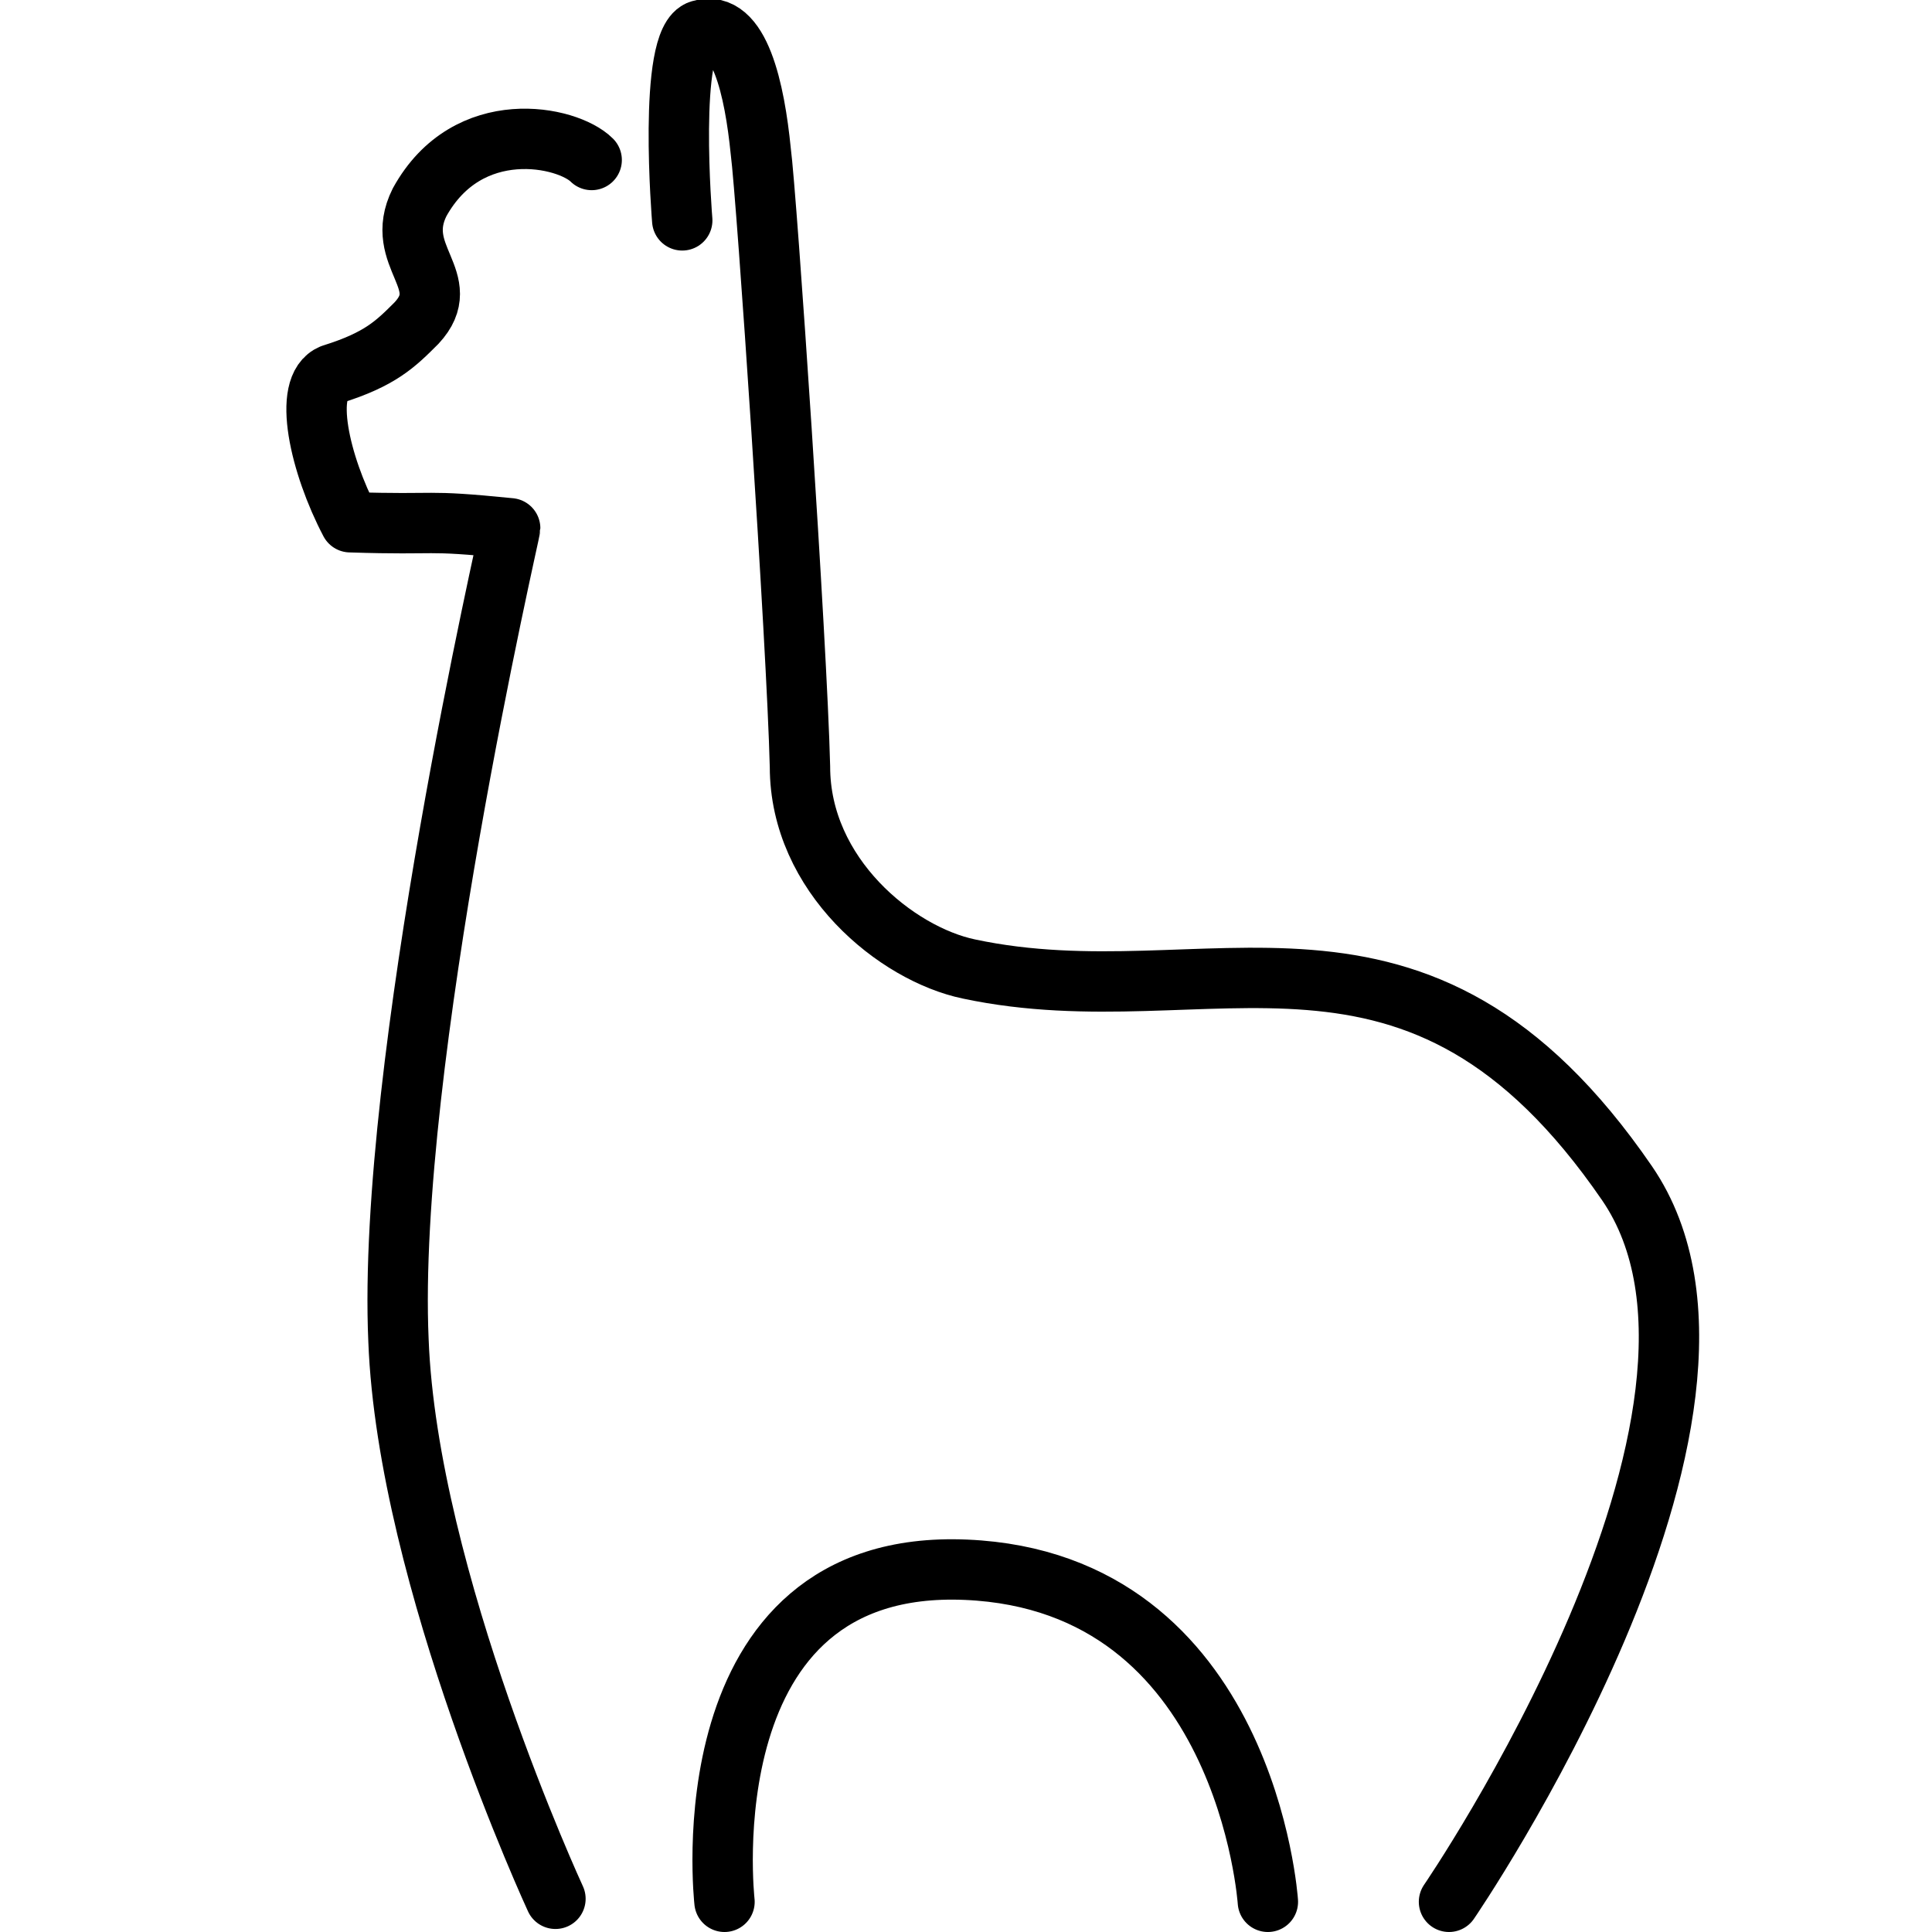
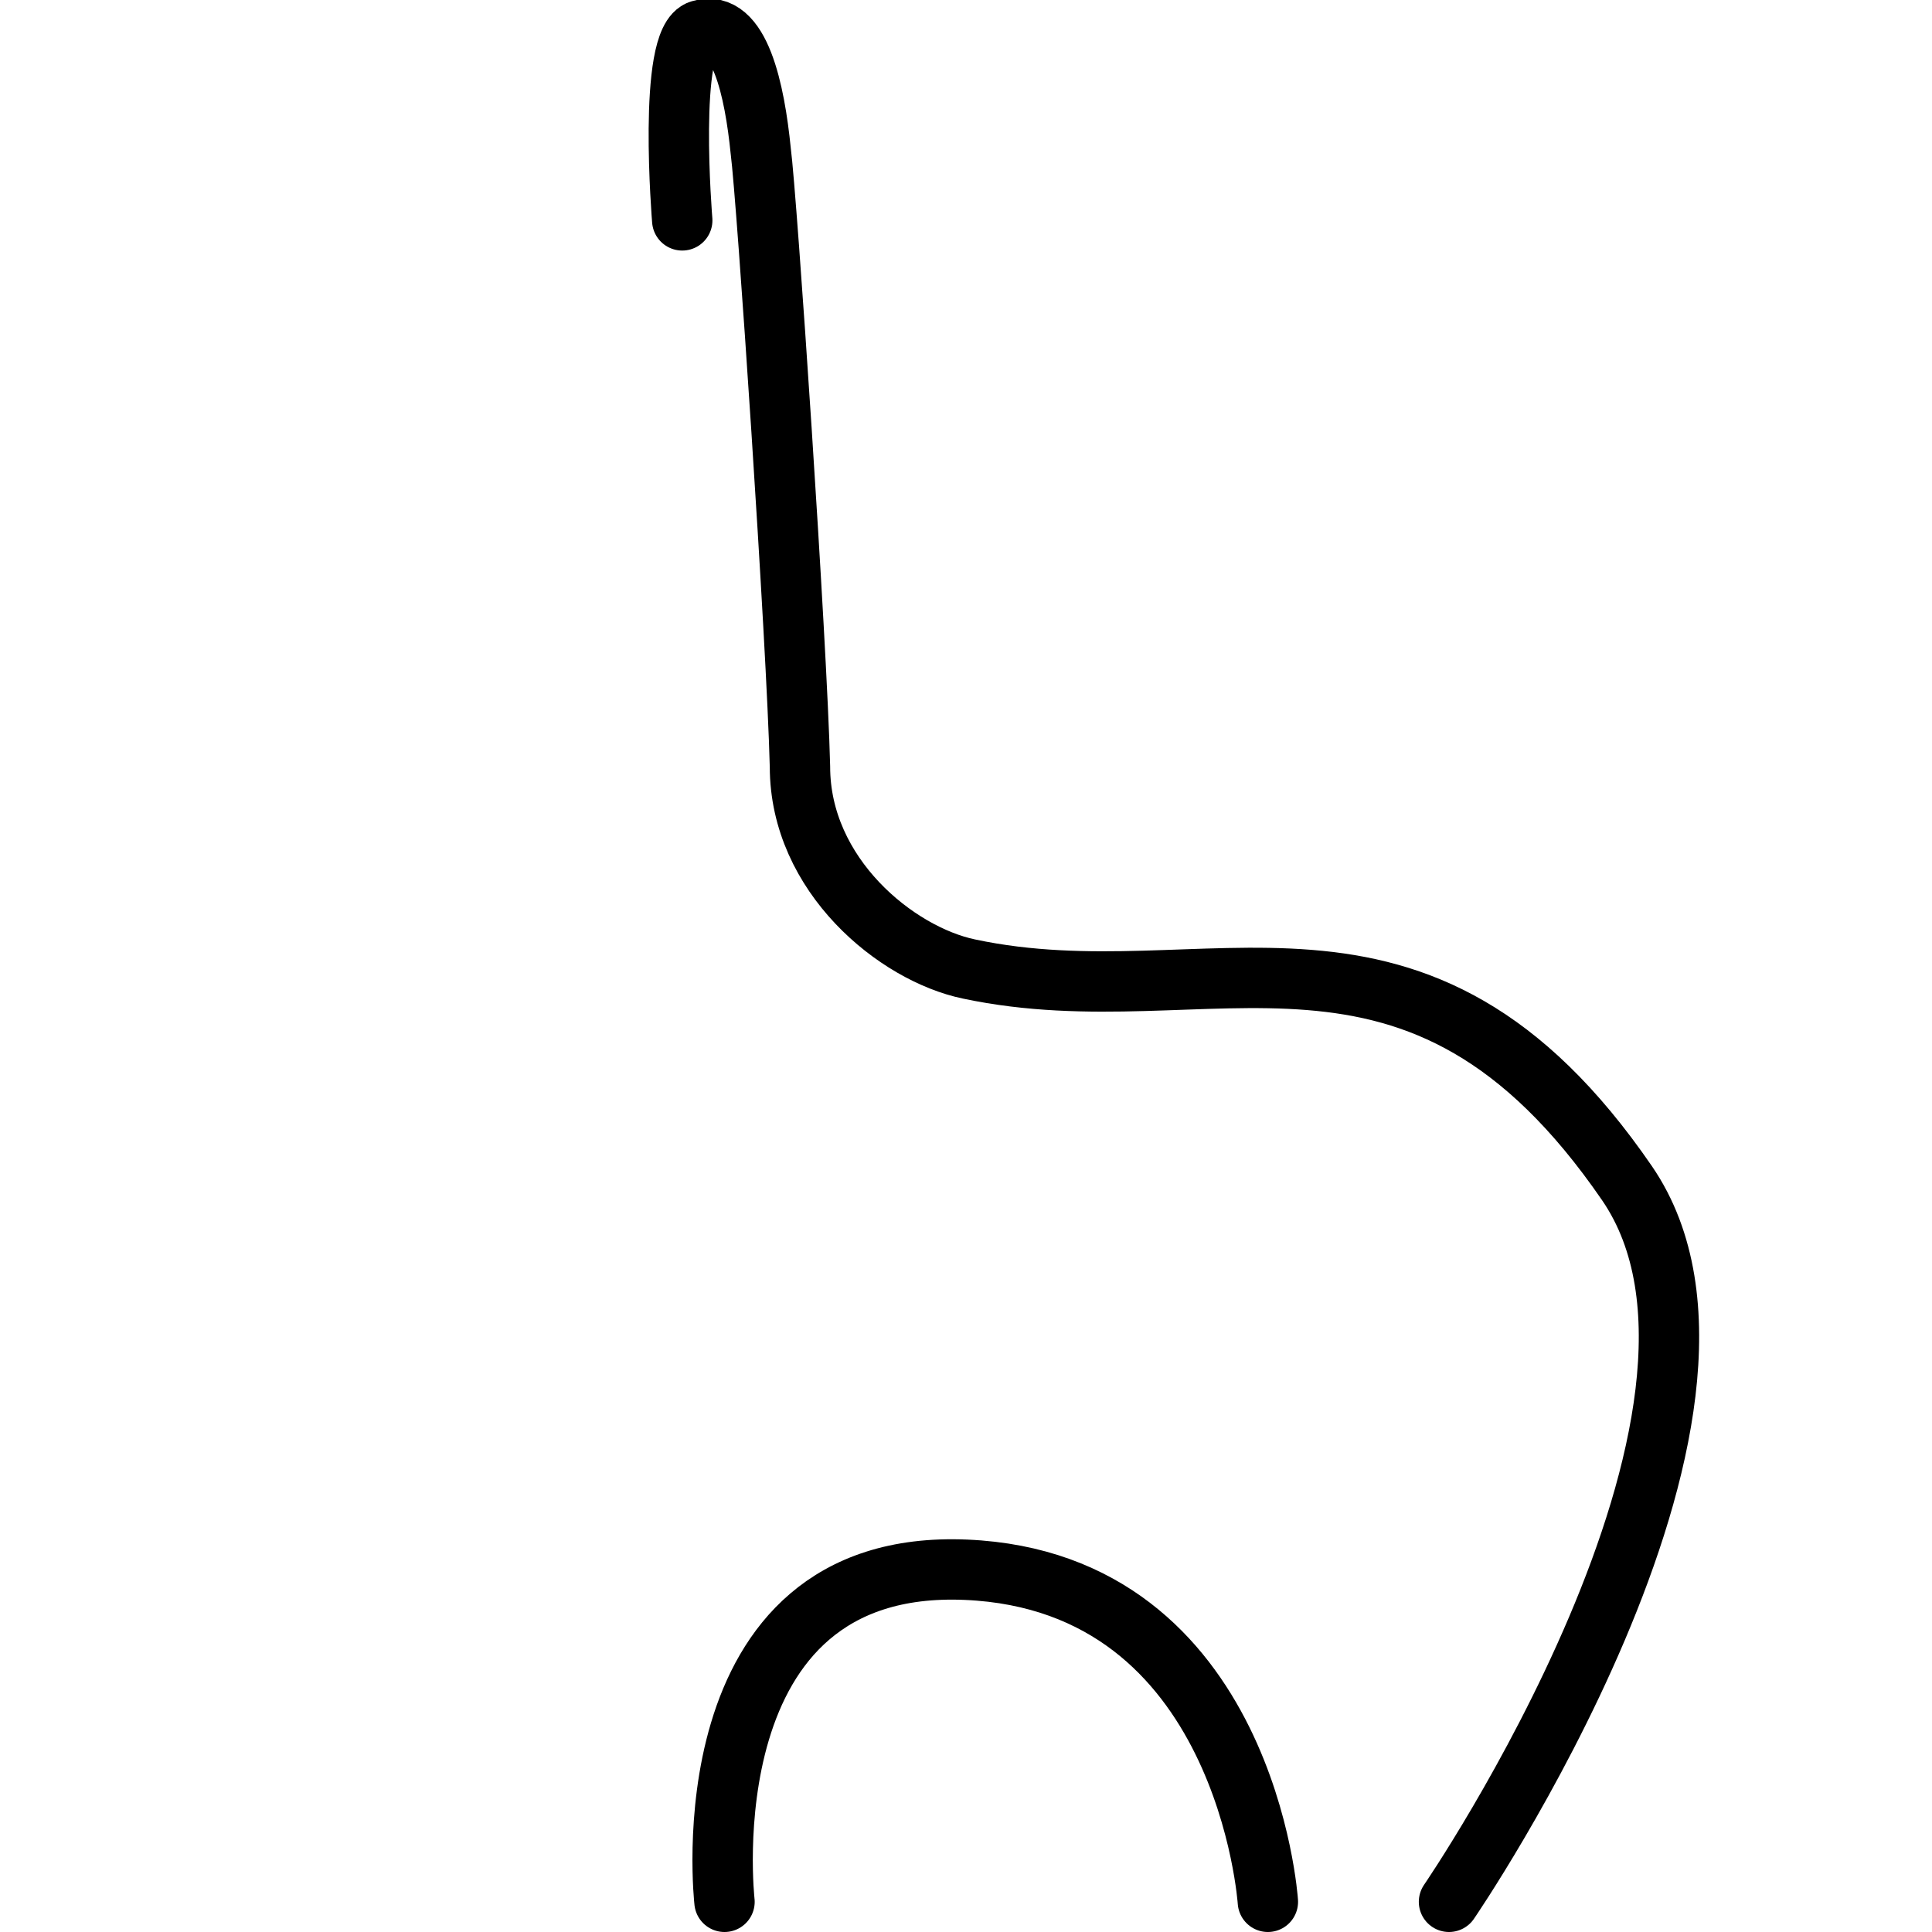
<svg xmlns="http://www.w3.org/2000/svg" xml:space="preserve" width="64" height="64" overflow="visible" version="1.2">
-   <path fill="none" stroke="#000" stroke-linecap="round" stroke-linejoin="round" stroke-miterlimit="10" stroke-width="2" d="M19.6 5.3c-.8-.8-4.1-1.5-5.7 1.4-.9 1.8 1.2 2.6-.1 4-.7.7-1.2 1.2-2.8 1.7-1 .4-.4 3 .6 4.9 3.1.1 2.3-.1 5.3.2 0 .1-4.1 17.8-3.7 26.9.3 7.9 5.2 18.5 5.2 18.5M22.6 7.3s-.5-6 .6-6.3c1.3-.4 1.8 2 2 4 .2 1.5 1.2 16.3 1.3 20.4 0 3.6 3.2 6.2 5.6 6.7 8 1.7 14.8-3.1 21.8 7.1C59.1 46.8 48 63 48 63M24 63s-1.3-11.4 8-11 10 11 10 11" />
+   <path fill="none" stroke="#000" stroke-linecap="round" stroke-linejoin="round" stroke-miterlimit="10" stroke-width="2" d="M19.6 5.3M22.6 7.3s-.5-6 .6-6.3c1.3-.4 1.8 2 2 4 .2 1.5 1.2 16.3 1.3 20.4 0 3.6 3.2 6.2 5.6 6.7 8 1.7 14.8-3.1 21.8 7.1C59.1 46.8 48 63 48 63M24 63s-1.3-11.4 8-11 10 11 10 11" />
</svg>